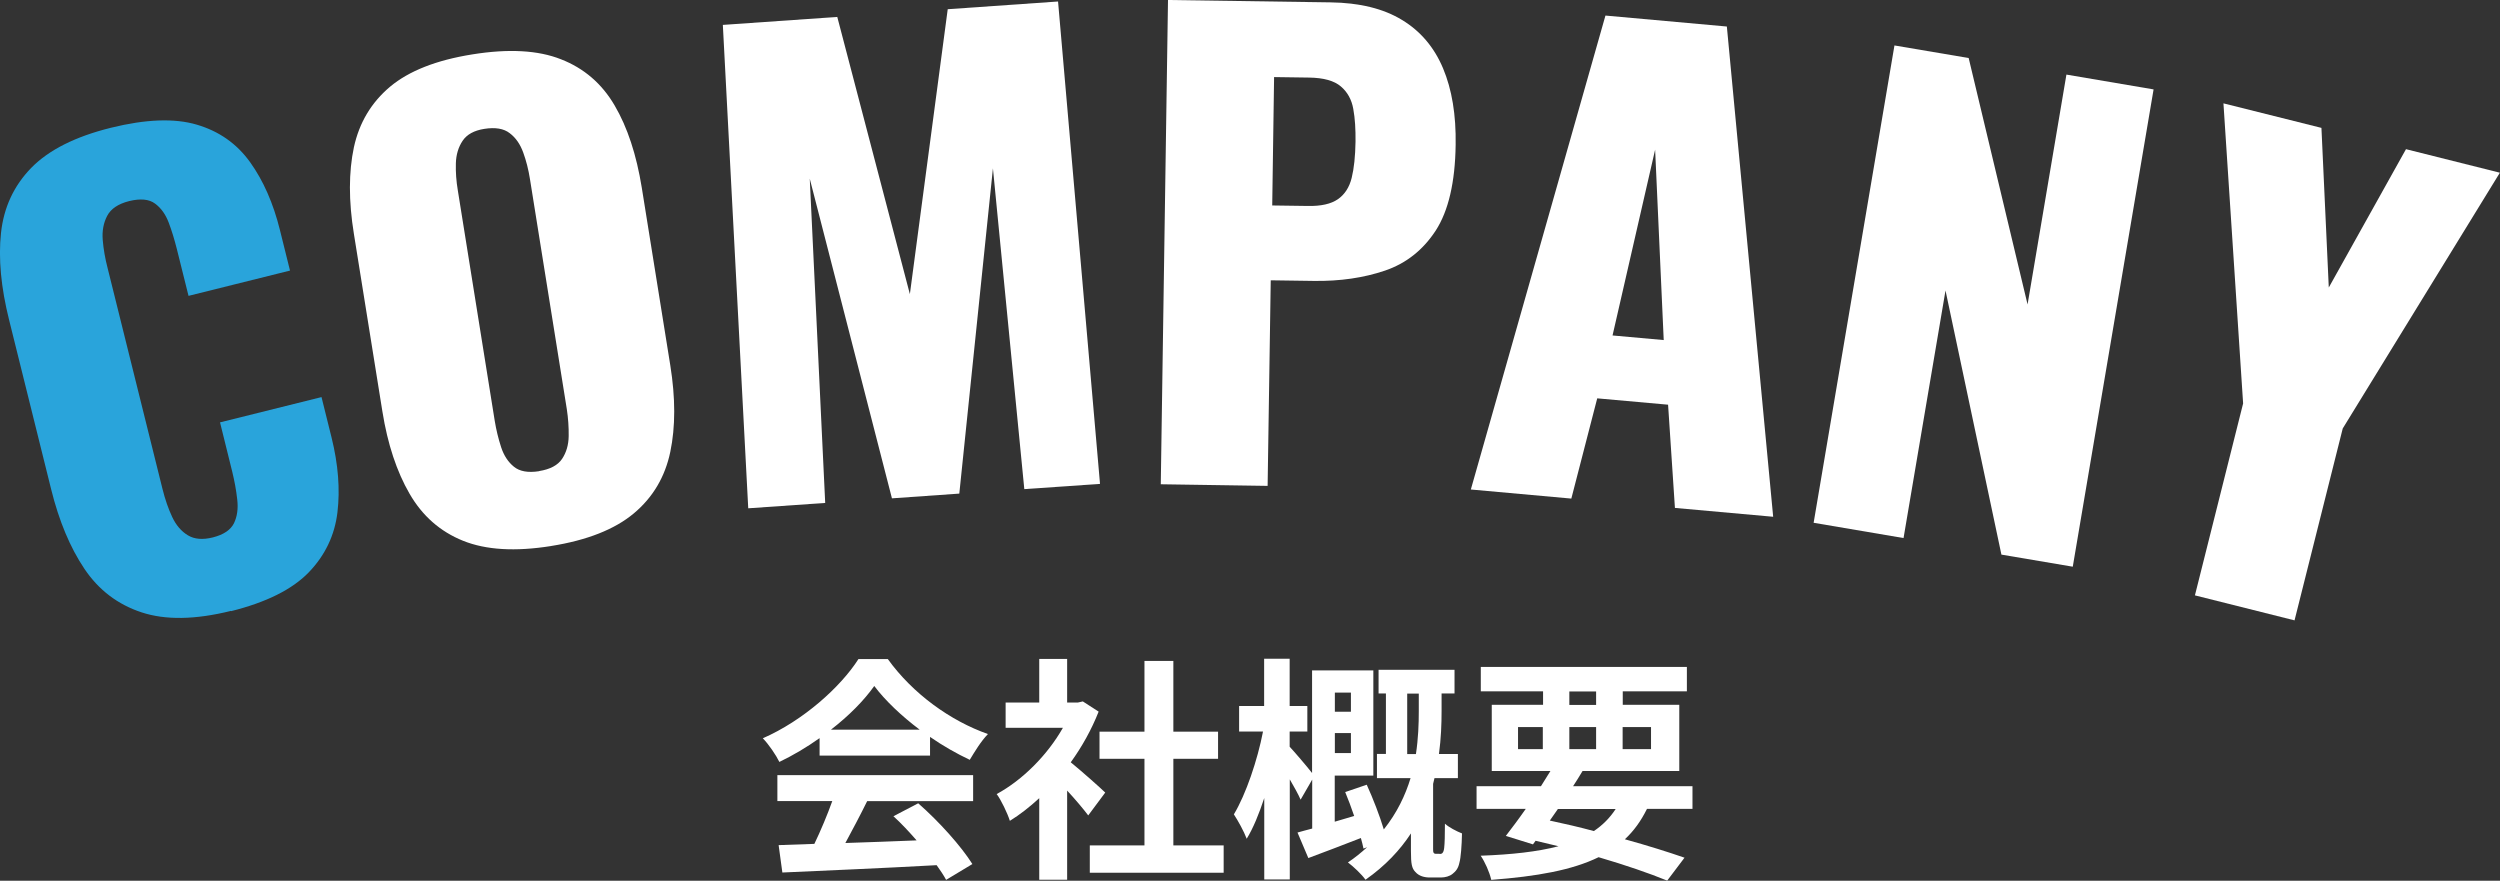
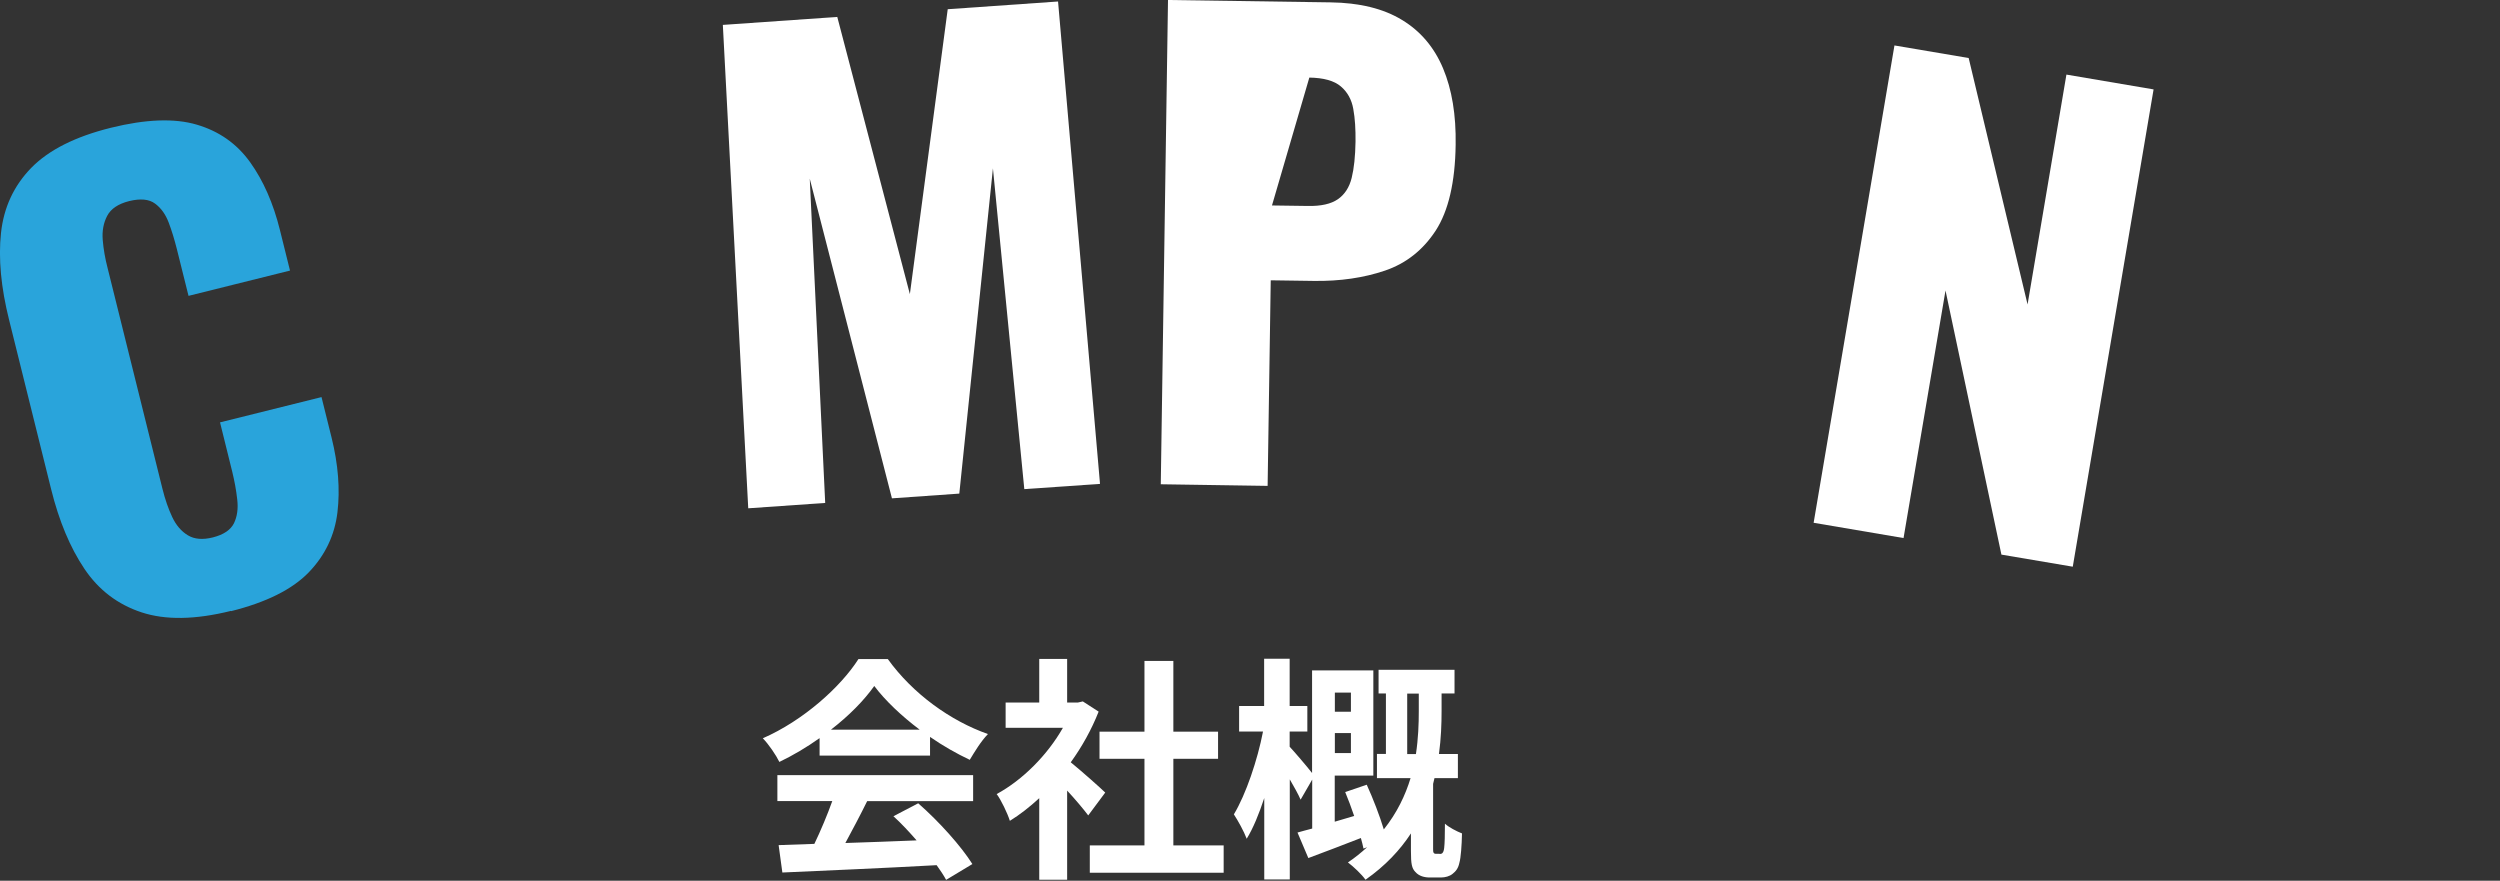
<svg xmlns="http://www.w3.org/2000/svg" viewBox="0 0 200.77 70.73">
  <rect x="0" y="0" width="200.77" height="70.73" fill="#333333" stroke="none" />
  <defs>
    <style>.d{fill:#fff;}.e{fill:#29a4db;}</style>
  </defs>
  <g id="a" />
  <g id="b">
    <g id="c">
      <g>
        <g>
          <path class="e" d="M18.55,49.06c-2.86,.71-5.25,.75-7.17,.12s-3.46-1.8-4.6-3.5c-1.15-1.71-2.04-3.84-2.67-6.38L.73,25.69C.08,23.09-.14,20.76,.08,18.71c.22-2.05,1.03-3.79,2.43-5.23,1.41-1.44,3.54-2.51,6.4-3.22,2.79-.69,5.09-.78,6.89-.25,1.8,.53,3.22,1.53,4.29,3.02,1.06,1.48,1.86,3.3,2.39,5.44l.81,3.26-8.15,2.03-.94-3.77c-.19-.75-.4-1.45-.65-2.11-.25-.66-.61-1.17-1.1-1.53-.48-.36-1.18-.42-2.08-.2-.87,.22-1.46,.61-1.76,1.18-.3,.57-.42,1.22-.36,1.94,.06,.73,.19,1.48,.39,2.25l4.41,17.75c.21,.84,.47,1.59,.78,2.25s.73,1.15,1.26,1.47,1.19,.37,2,.17c.87-.22,1.43-.6,1.7-1.14,.26-.54,.35-1.18,.26-1.92-.08-.74-.22-1.48-.4-2.22l-.98-3.96,8.15-2.03,.81,3.26c.53,2.14,.69,4.14,.47,5.99-.22,1.85-.99,3.46-2.31,4.83-1.33,1.37-3.4,2.4-6.23,3.11Z" />
-           <path class="d" d="M44.26,43.85c-2.88,.46-5.23,.32-7.07-.42-1.84-.74-3.27-2-4.3-3.78-1.03-1.78-1.76-3.98-2.18-6.6l-2.29-14.27c-.43-2.65-.42-4.97,0-6.95,.43-1.98,1.4-3.6,2.91-4.87,1.51-1.26,3.71-2.13,6.59-2.59,2.91-.47,5.29-.34,7.13,.39,1.85,.72,3.29,1.96,4.31,3.71,1.03,1.75,1.75,3.95,2.18,6.6l2.29,14.27c.42,2.62,.42,4.94,0,6.95-.42,2.01-1.4,3.66-2.93,4.94s-3.75,2.16-6.65,2.62Zm-.96-6.02c.88-.14,1.5-.47,1.84-.98,.34-.51,.52-1.12,.53-1.83,.01-.71-.04-1.44-.15-2.16l-2.96-18.48c-.12-.76-.3-1.47-.54-2.13-.24-.66-.59-1.18-1.08-1.55-.48-.38-1.17-.49-2.05-.35-.82,.13-1.4,.45-1.74,.96-.34,.51-.52,1.11-.54,1.81-.02,.7,.03,1.43,.16,2.19l2.96,18.48c.12,.73,.29,1.43,.51,2.11,.22,.68,.57,1.21,1.03,1.58,.46,.38,1.14,.5,2.03,.36Z" />
          <path class="d" d="M60.09,40.83L58.05,2l9.19-.64,5.83,22.26L76.11,.74,84.97,.12l3.37,38.74-6.08,.42-2.52-25.76-2.7,26.12-5.41,.38-6.6-25.67,1.24,26.04-6.18,.43Z" />
-           <path class="d" d="M93.22,38.88l.58-38.88,13.05,.19c2.33,.03,4.25,.5,5.74,1.41,1.49,.9,2.59,2.2,3.3,3.89s1.05,3.74,1.01,6.14c-.04,3.01-.58,5.3-1.59,6.87-1.02,1.57-2.38,2.65-4.08,3.23-1.71,.58-3.61,.86-5.72,.83l-3.46-.05-.25,16.51-8.59-.13Zm8.93-22.38l2.88,.04c1.06,.02,1.86-.16,2.41-.54,.55-.38,.92-.95,1.11-1.71,.19-.77,.29-1.74,.31-2.92,.01-.99-.04-1.86-.18-2.62-.13-.75-.47-1.36-1-1.81-.54-.46-1.38-.69-2.53-.71l-2.83-.04-.15,10.32Z" />
-           <path class="d" d="M118.12,39.31L128.93,1.25l9.75,.88,3.72,39.37-7.89-.71-.55-8.29-5.69-.51-2.08,8.05-8.08-.73Zm11.38-12.37l4.11,.37-.69-15.29-3.42,14.92Z" />
+           <path class="d" d="M93.22,38.88l.58-38.88,13.05,.19c2.33,.03,4.25,.5,5.74,1.41,1.49,.9,2.59,2.2,3.3,3.89s1.05,3.74,1.01,6.14c-.04,3.01-.58,5.3-1.59,6.87-1.02,1.57-2.38,2.65-4.08,3.23-1.71,.58-3.61,.86-5.72,.83l-3.46-.05-.25,16.51-8.59-.13Zm8.93-22.38l2.88,.04c1.06,.02,1.86-.16,2.41-.54,.55-.38,.92-.95,1.11-1.71,.19-.77,.29-1.74,.31-2.92,.01-.99-.04-1.86-.18-2.62-.13-.75-.47-1.36-1-1.81-.54-.46-1.38-.69-2.53-.71Z" />
          <path class="d" d="M145.65,41.98l6.49-38.33,5.96,1.01,4.73,19.79,3.12-18.46,7,1.19-6.49,38.33-5.73-.97-4.49-21.21-3.37,19.88-7.24-1.23Z" />
-           <path class="d" d="M176.27,47.81l3.87-15.41-1.58-24.1,7.87,1.97,.59,12.82,6.2-11.11,7.54,1.89-12.62,20.54-3.87,15.41-8.01-2.01Z" />
        </g>
        <g>
          <path class="d" d="M65.8,59.29c-1.01,.72-2.11,1.37-3.21,1.9-.27-.55-.85-1.41-1.33-1.9,3.25-1.42,6.25-4.12,7.68-6.36h2.36c2.01,2.79,5.03,4.96,8.04,6.02-.57,.59-1.06,1.41-1.46,2.07-1.04-.49-2.15-1.12-3.19-1.84v1.5h-8.87v-1.39Zm-3.36,2.96h15.71v2.09h-8.51c-.55,1.12-1.18,2.3-1.75,3.36,1.82-.06,3.78-.13,5.72-.21-.59-.68-1.23-1.37-1.86-1.94l1.99-1.04c1.69,1.48,3.46,3.46,4.35,4.88l-2.11,1.27c-.19-.36-.46-.76-.76-1.18-4.46,.25-9.16,.44-12.39,.59l-.3-2.2,2.87-.1c.51-1.06,1.04-2.32,1.44-3.44h-4.41v-2.09Zm11.42-3.65c-1.46-1.1-2.77-2.34-3.65-3.51-.82,1.16-2.03,2.39-3.48,3.51h7.12Z" />
          <path class="d" d="M87.39,65.48c-.4-.53-1.04-1.29-1.69-1.99v7.16h-2.24v-6.55c-.76,.7-1.56,1.33-2.36,1.82-.19-.61-.72-1.71-1.06-2.15,2.07-1.12,4.07-3.12,5.32-5.32h-4.6v-2.03h2.7v-3.5h2.24v3.5h.86l.4-.09,1.27,.82c-.57,1.44-1.33,2.81-2.24,4.07,.91,.74,2.38,2.05,2.77,2.43l-1.37,1.84Zm10.88,2.41v2.2h-10.75v-2.2h4.39v-6.95h-3.61v-2.18h3.61v-5.68h2.32v5.68h3.59v2.18h-3.59v6.95h4.05Z" />
          <path class="d" d="M115.6,68.58c.11,0,.21-.02,.25-.09,.06-.06,.11-.21,.13-.4,.04-.32,.06-1.06,.06-1.94,.32,.29,.93,.61,1.37,.78-.02,.95-.09,1.96-.21,2.36-.09,.44-.28,.68-.55,.89-.23,.19-.59,.29-.93,.29h-.89c-.44,0-.87-.11-1.16-.44-.29-.3-.36-.63-.36-1.69v-1.41c-.87,1.33-2.05,2.6-3.65,3.72-.29-.42-.97-1.06-1.41-1.39,.57-.38,1.08-.8,1.54-1.22l-.29,.11c-.06-.25-.11-.53-.21-.85-1.46,.57-2.96,1.14-4.22,1.61l-.87-2.05c.34-.09,.74-.21,1.18-.32v-3.93l-.93,1.61c-.19-.44-.53-1.04-.87-1.63v8.04h-2.05v-6.54c-.42,1.27-.89,2.43-1.41,3.27-.23-.61-.68-1.42-1.03-1.96,.97-1.61,1.9-4.37,2.34-6.65h-1.92v-2.05h2.01v-3.8h2.05v3.8h1.42v2.05h-1.42v1.22c.36,.38,1.37,1.56,1.8,2.11v-8.24h4.92v8.45h-3.1v3.7l1.56-.46c-.23-.67-.47-1.33-.72-1.92l1.73-.59c.51,1.12,1.04,2.49,1.37,3.59,1.06-1.33,1.73-2.74,2.15-4.12h-2.7v-1.94h.72v-4.86h-.59v-1.9h6.1v1.9h-1.04v1.42c0,1.03-.04,2.18-.21,3.44h1.52v1.94h-1.88l-.11,.46v5.24c0,.11,0,.23,.04,.29,.04,.08,.13,.09,.23,.09h.25Zm-8.4-12.96v1.54h1.29v-1.54h-1.29Zm1.29,4.86v-1.61h-1.29v1.61h1.29Zm5.22,.08c.19-1.25,.23-2.43,.23-3.44v-1.42h-.93v4.86h.7Z" />
-           <path class="d" d="M132.26,64.97c-.48,.97-1.06,1.77-1.77,2.43,1.84,.51,3.5,1.03,4.79,1.48l-1.39,1.84c-1.44-.59-3.36-1.25-5.51-1.88-2.13,1.04-4.94,1.54-8.62,1.82-.15-.65-.51-1.44-.85-1.94,2.51-.09,4.56-.32,6.25-.76-.61-.15-1.22-.3-1.84-.44l-.21,.29-2.18-.68c.47-.61,1.03-1.35,1.6-2.17h-3.95v-1.82h5.17c.27-.42,.51-.82,.76-1.22h-4.71v-5.32h4.12v-1.08h-5v-1.96h16.55v1.96h-5.15v1.08h4.54v5.32h-7.77c-.23,.4-.49,.8-.76,1.22h9.59v1.82h-3.65Zm-10.35-4.81h1.99v-1.77h-1.99v1.77Zm2.56,5.74c1.18,.25,2.38,.53,3.53,.84,.7-.47,1.29-1.06,1.75-1.77h-4.64l-.65,.93Zm1.56-9.29h2.15v-1.08h-2.15v1.08Zm2.15,3.55v-1.77h-2.15v1.77h2.15Zm2.13-1.77v1.77h2.28v-1.77h-2.28Z" />
        </g>
      </g>
    </g>
  </g>
</svg>